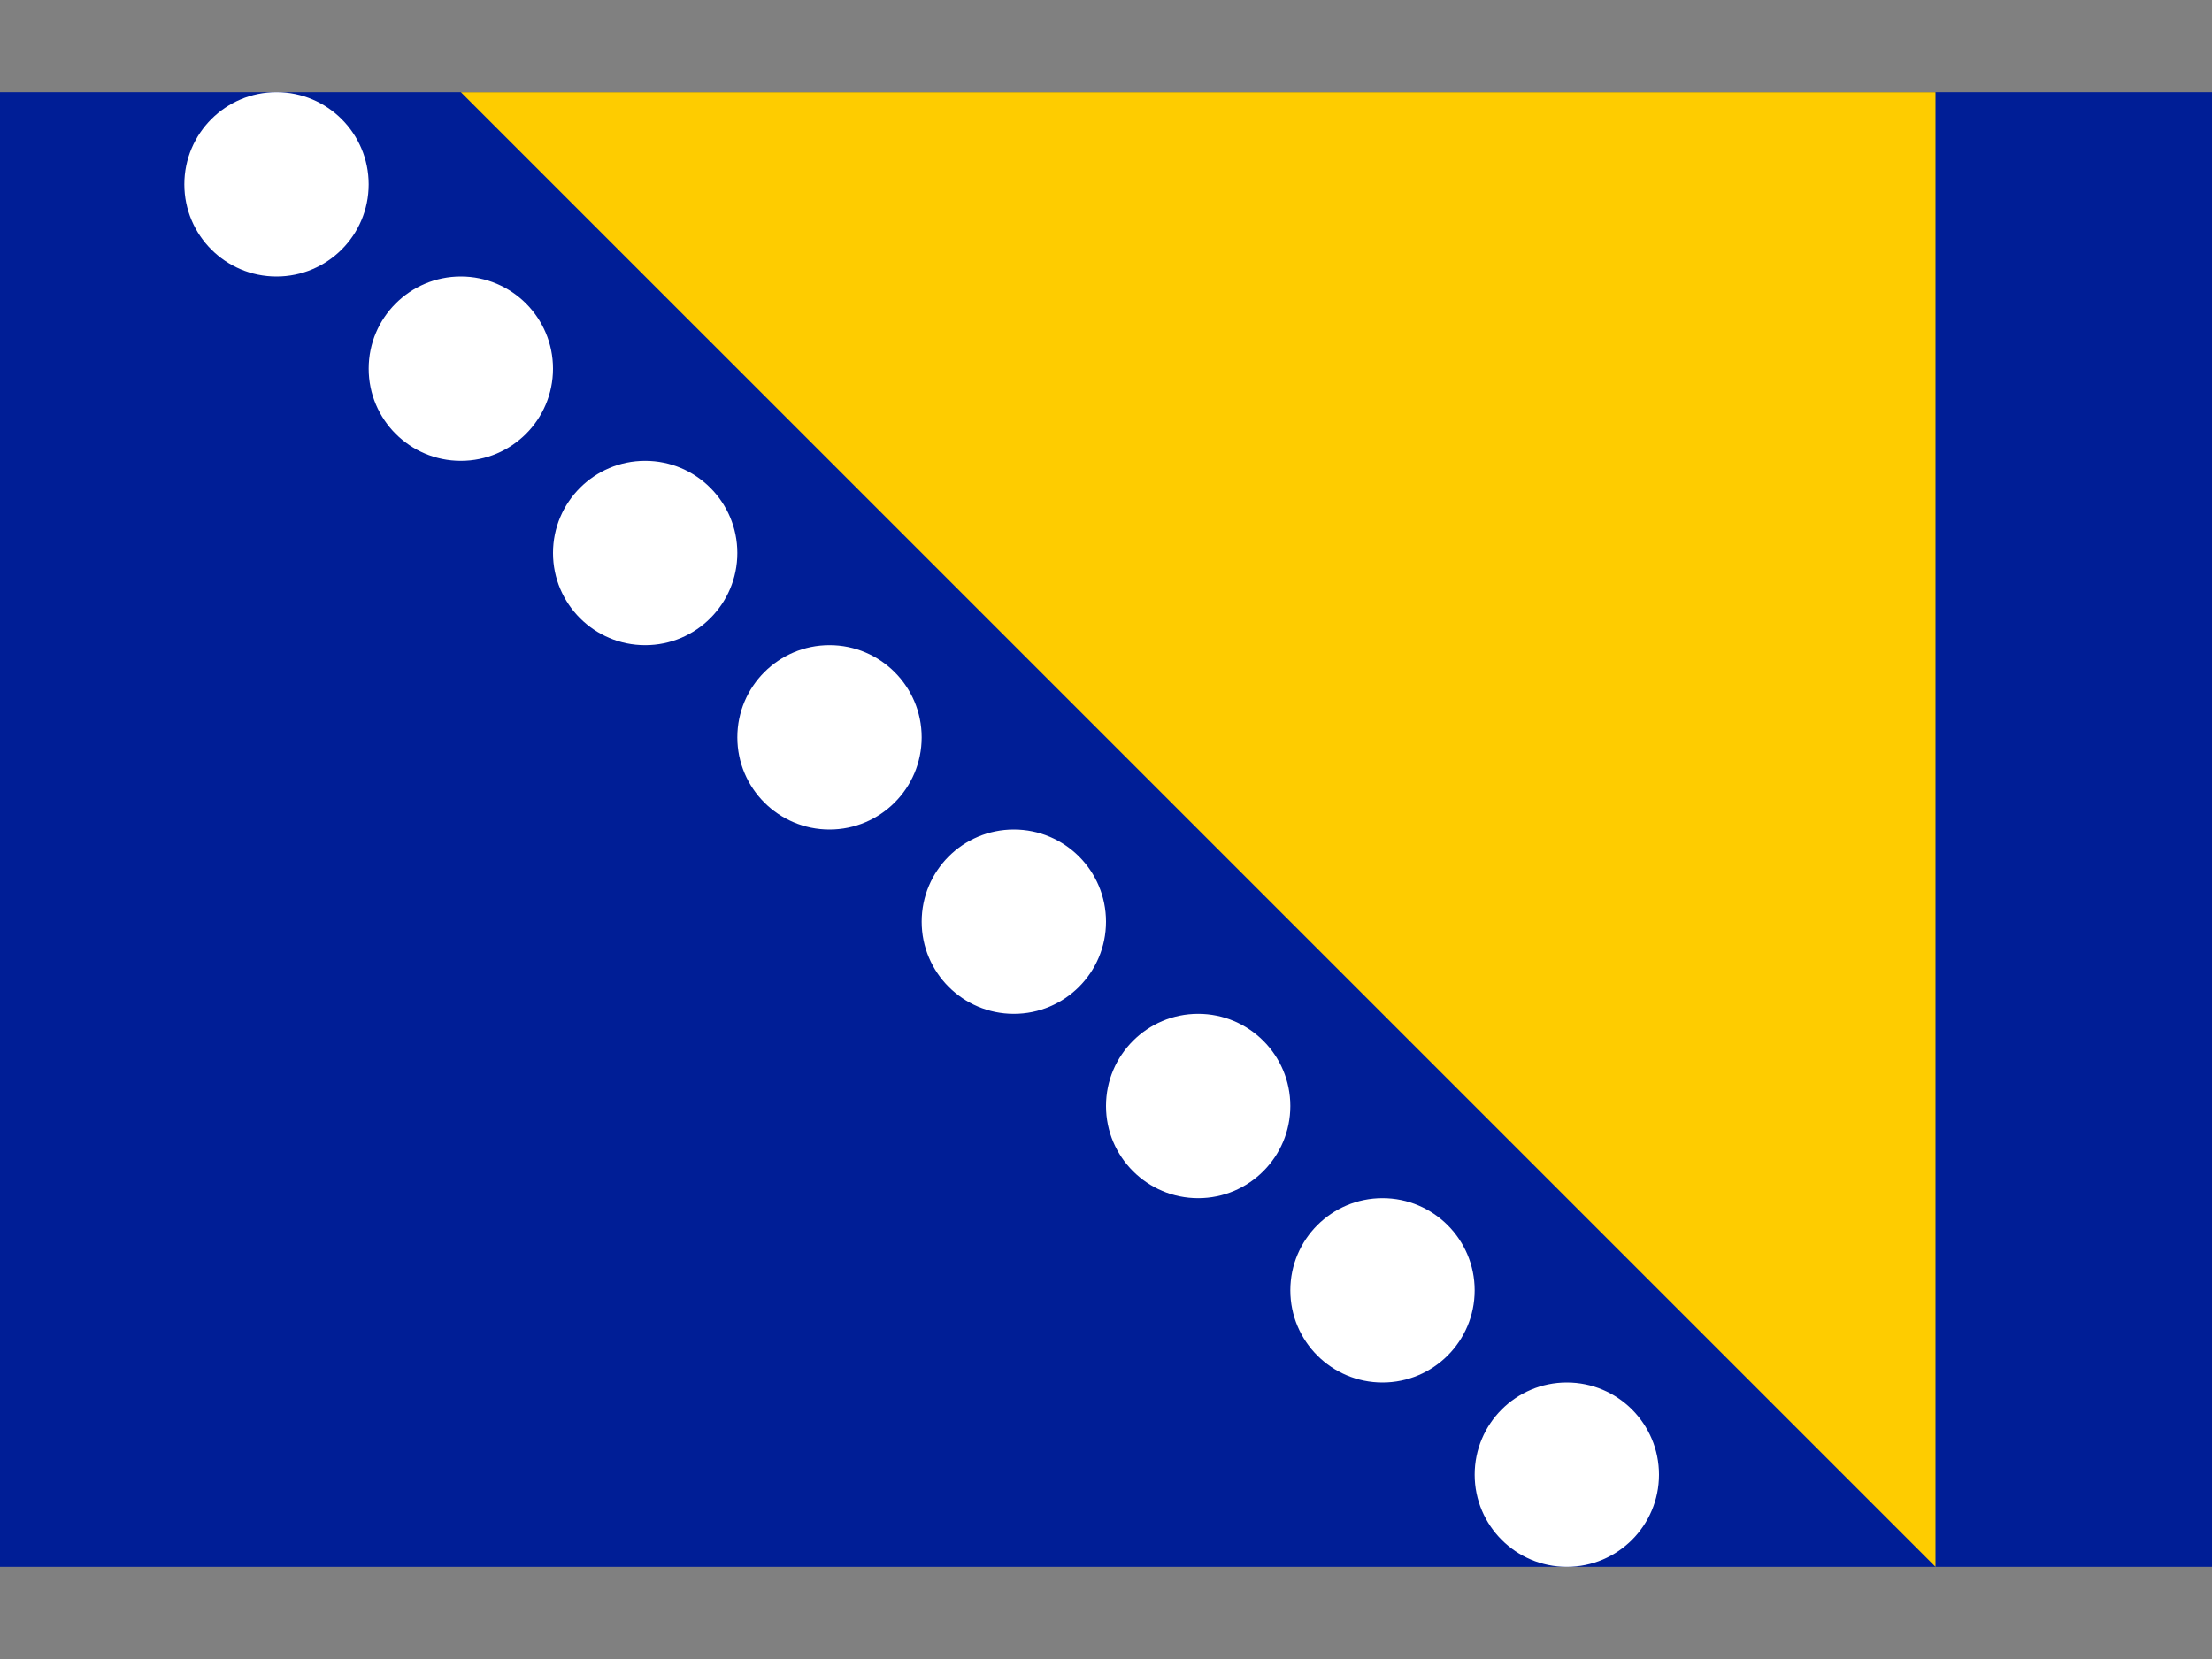
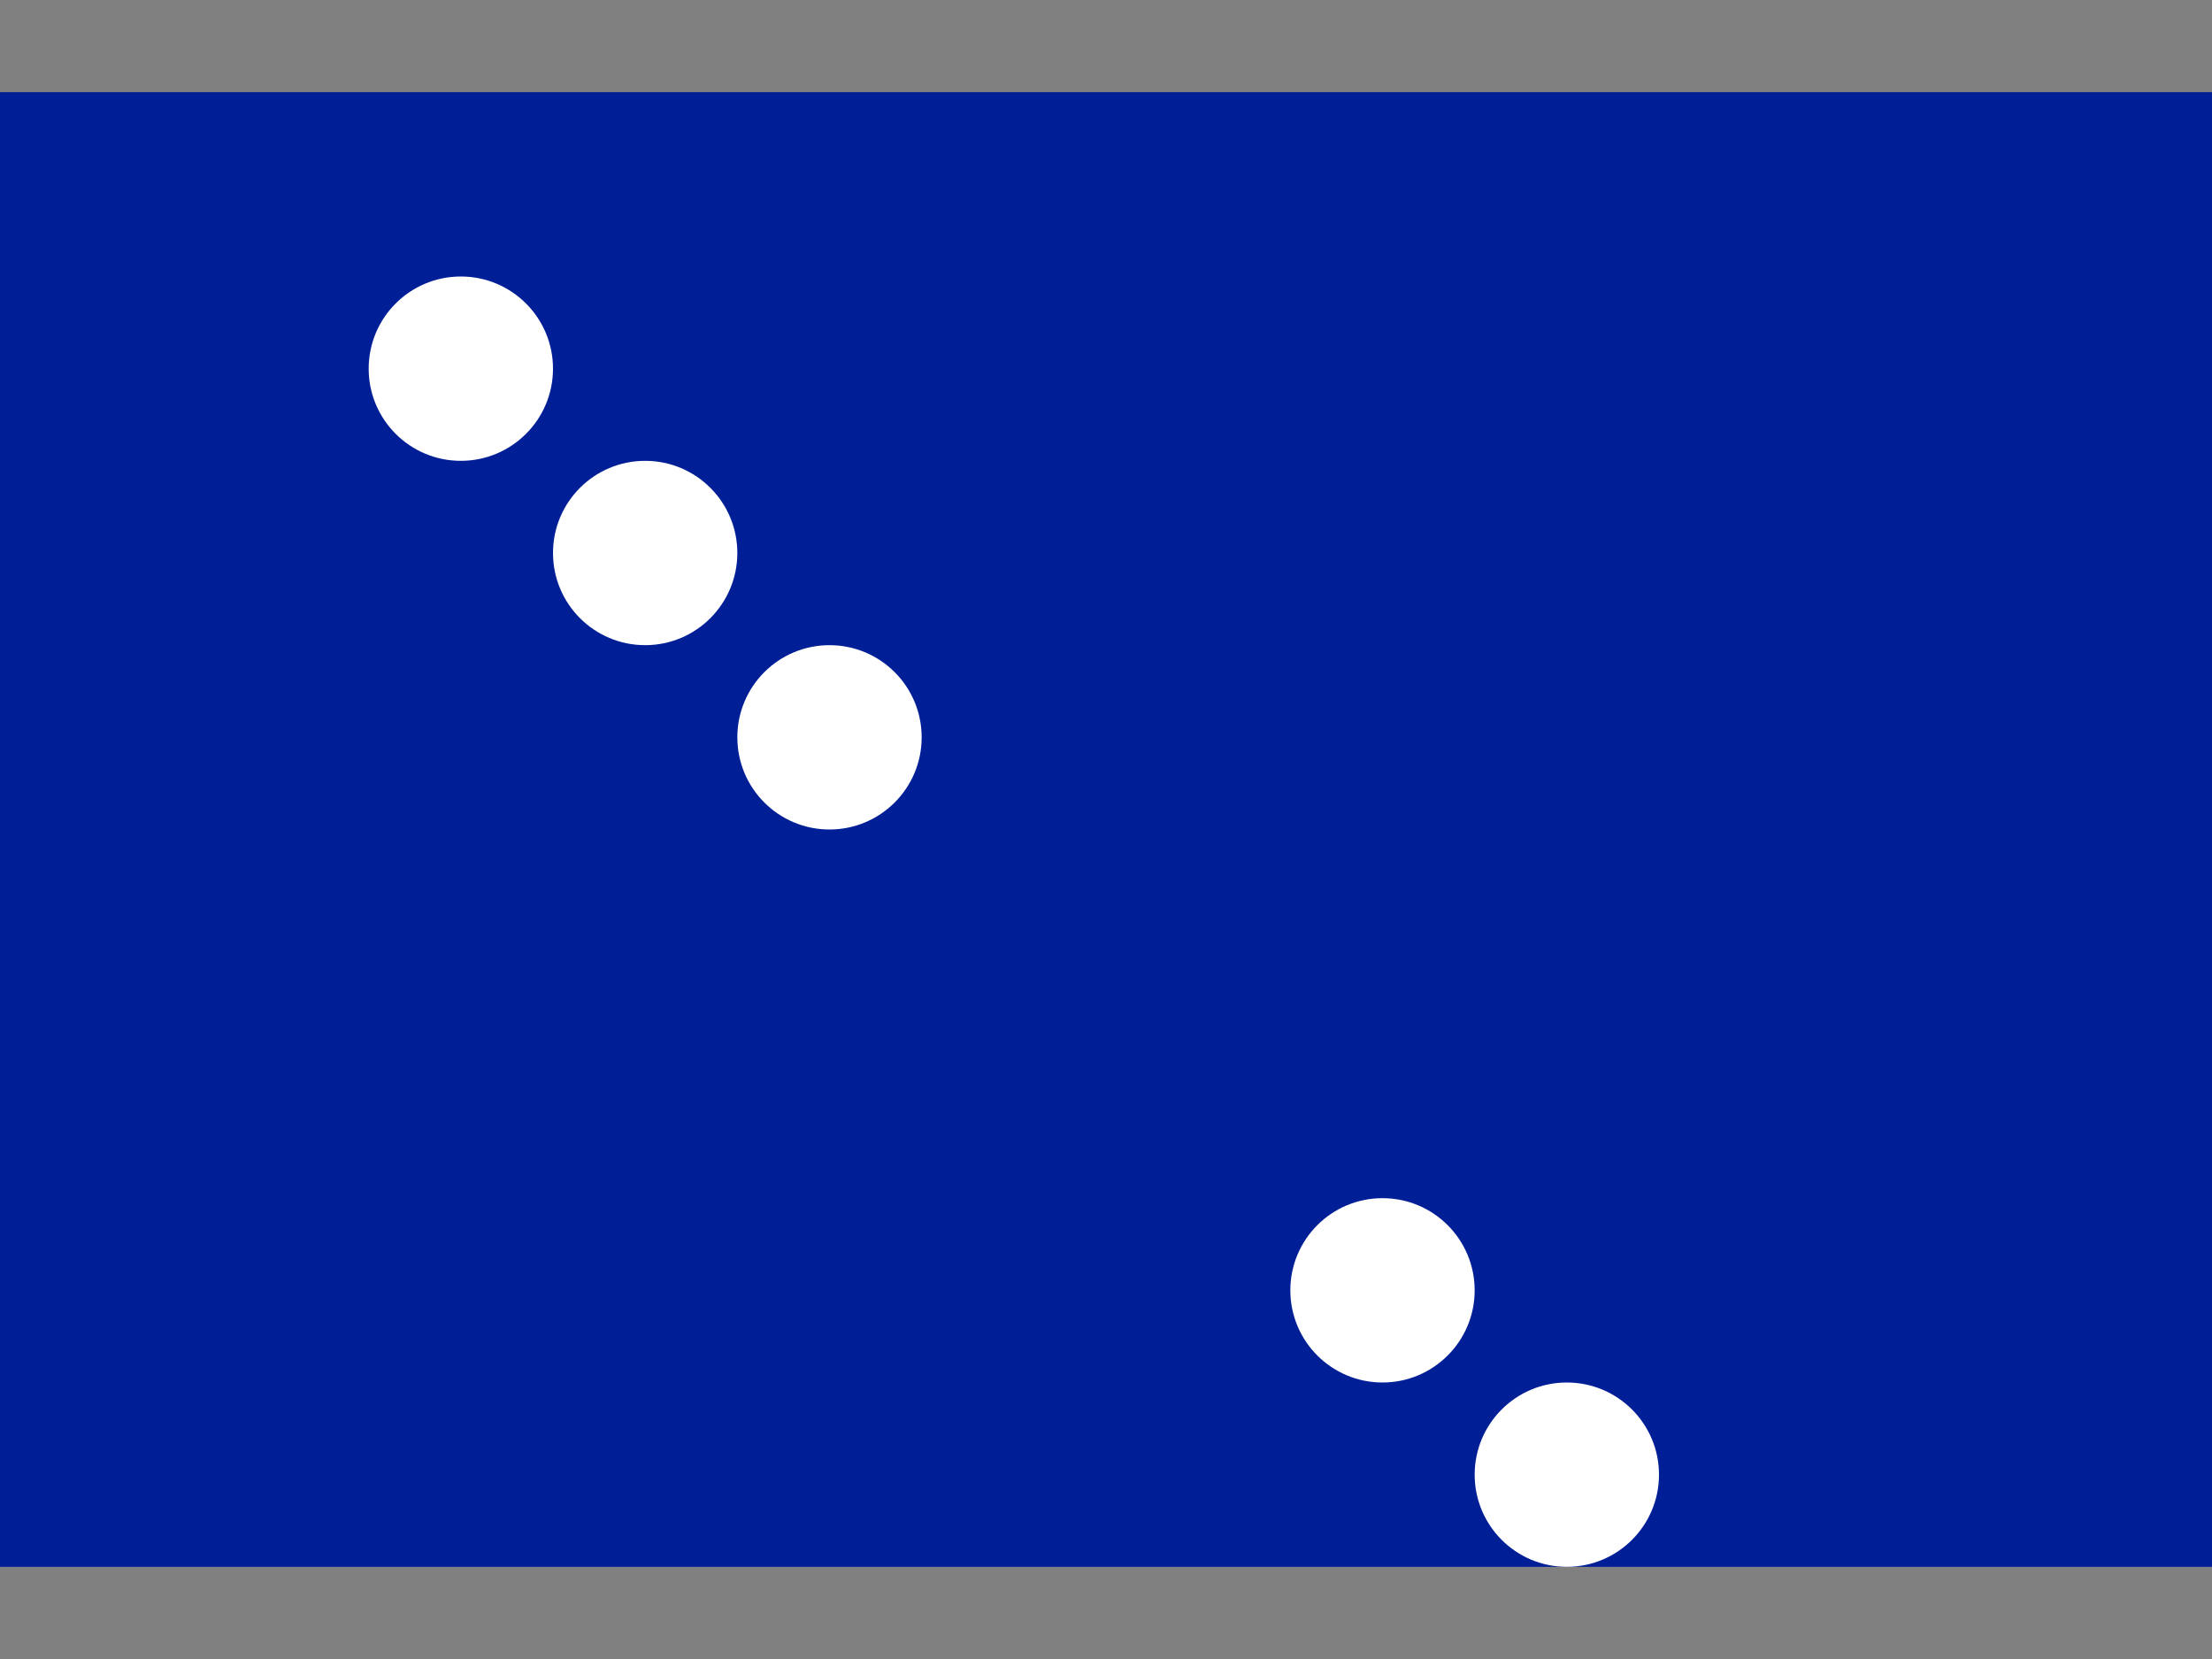
<svg xmlns="http://www.w3.org/2000/svg" viewBox="0 0 24 18">
  <rect x="0" y="0" width="24" height="18" fill="#808080" stroke="none" />
  <rect y="1" width="24" height="16" fill="#001e96" />
-   <polygon points="5 1 21 17 21 1 5 1" fill="#fecc00" />
-   <circle cx="3" cy="2" r="1" fill="#fff" />
  <circle cx="5" cy="4" r="1" fill="#fff" />
  <circle cx="7" cy="6" r="1" fill="#fff" />
  <circle cx="9" cy="8" r="1" fill="#fff" />
-   <circle cx="11" cy="10" r="1" fill="#fff" />
-   <circle cx="13" cy="12" r="1" fill="#fff" />
  <circle cx="15" cy="14" r="1" fill="#fff" />
  <circle cx="17" cy="16" r="1" fill="#fff" />
</svg>